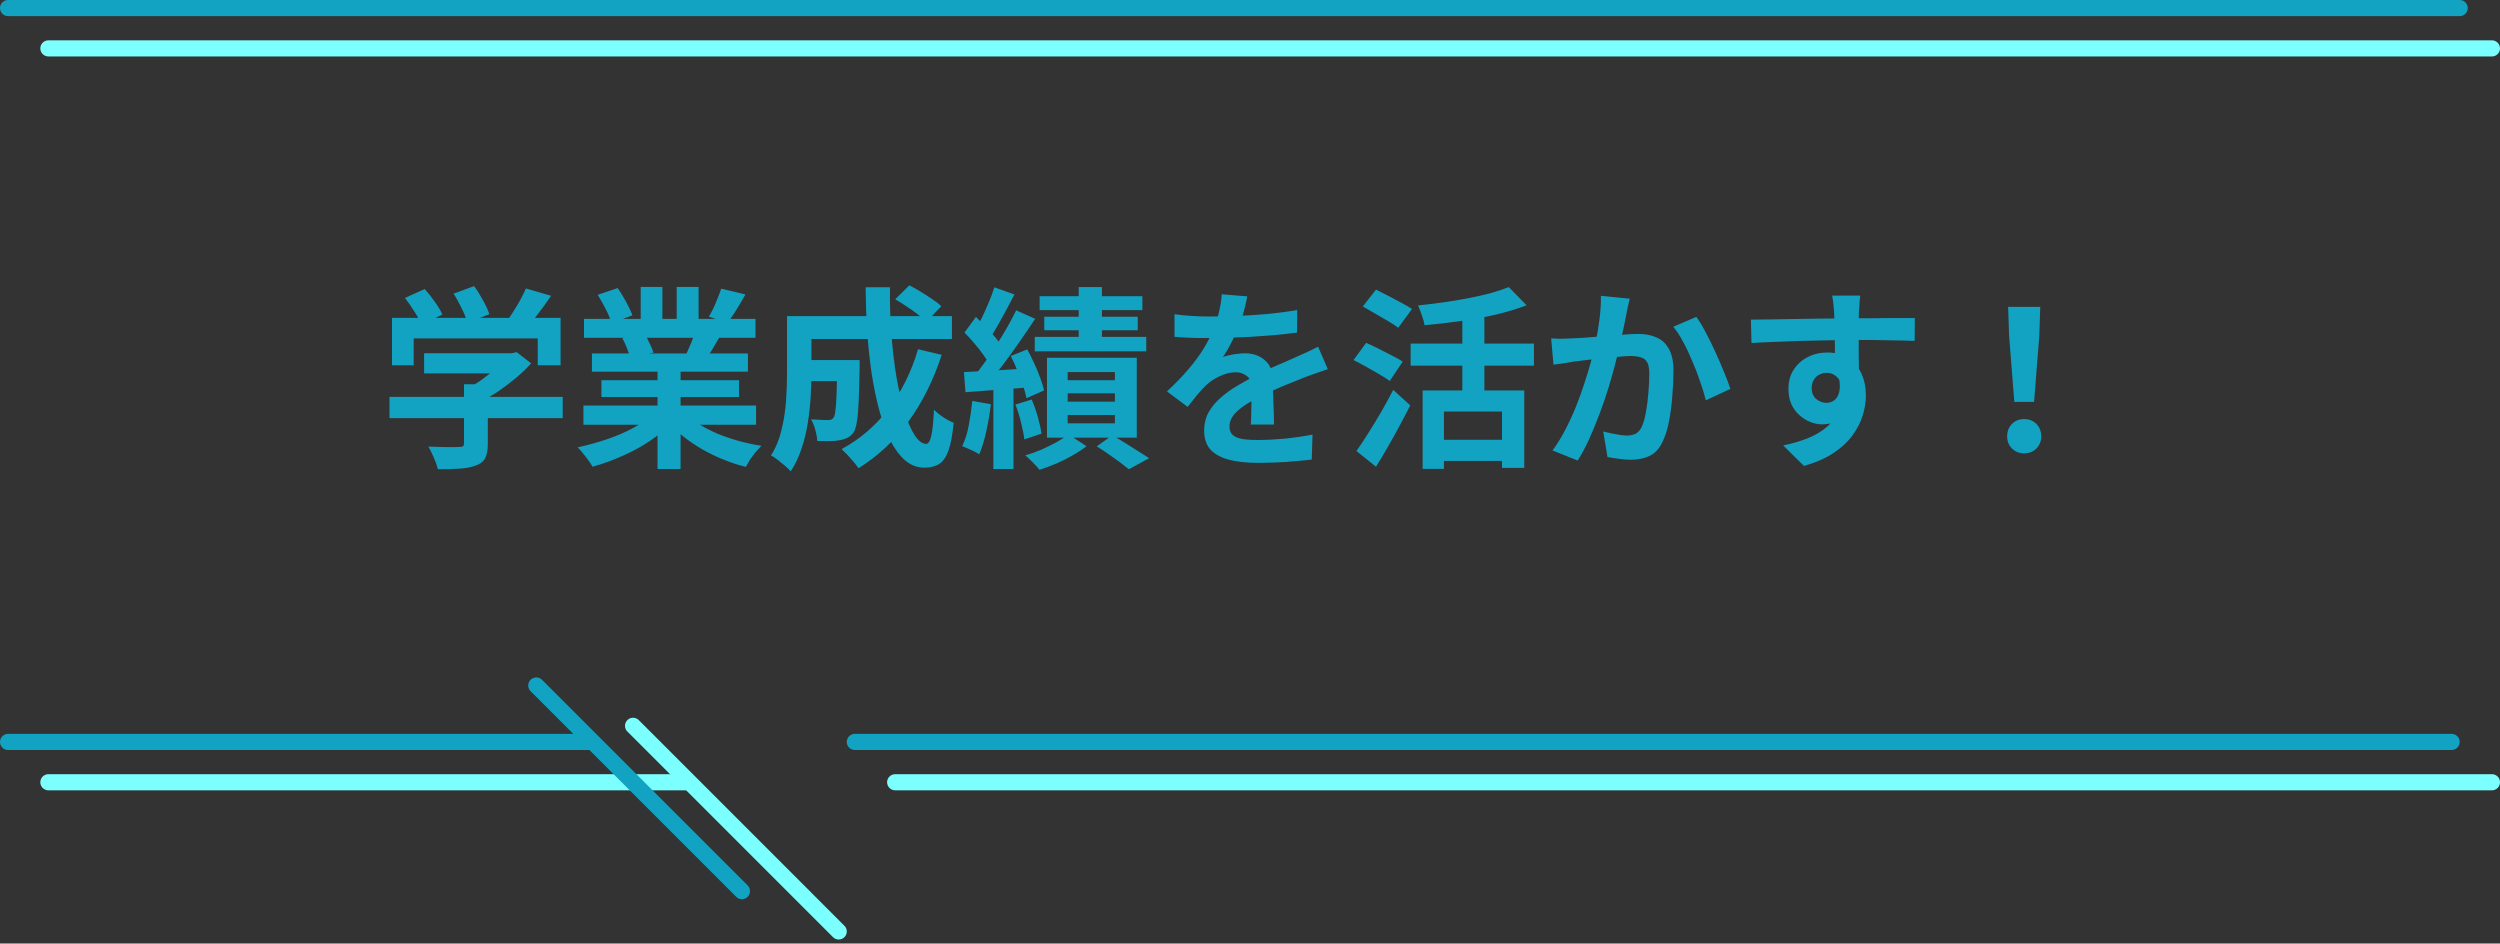
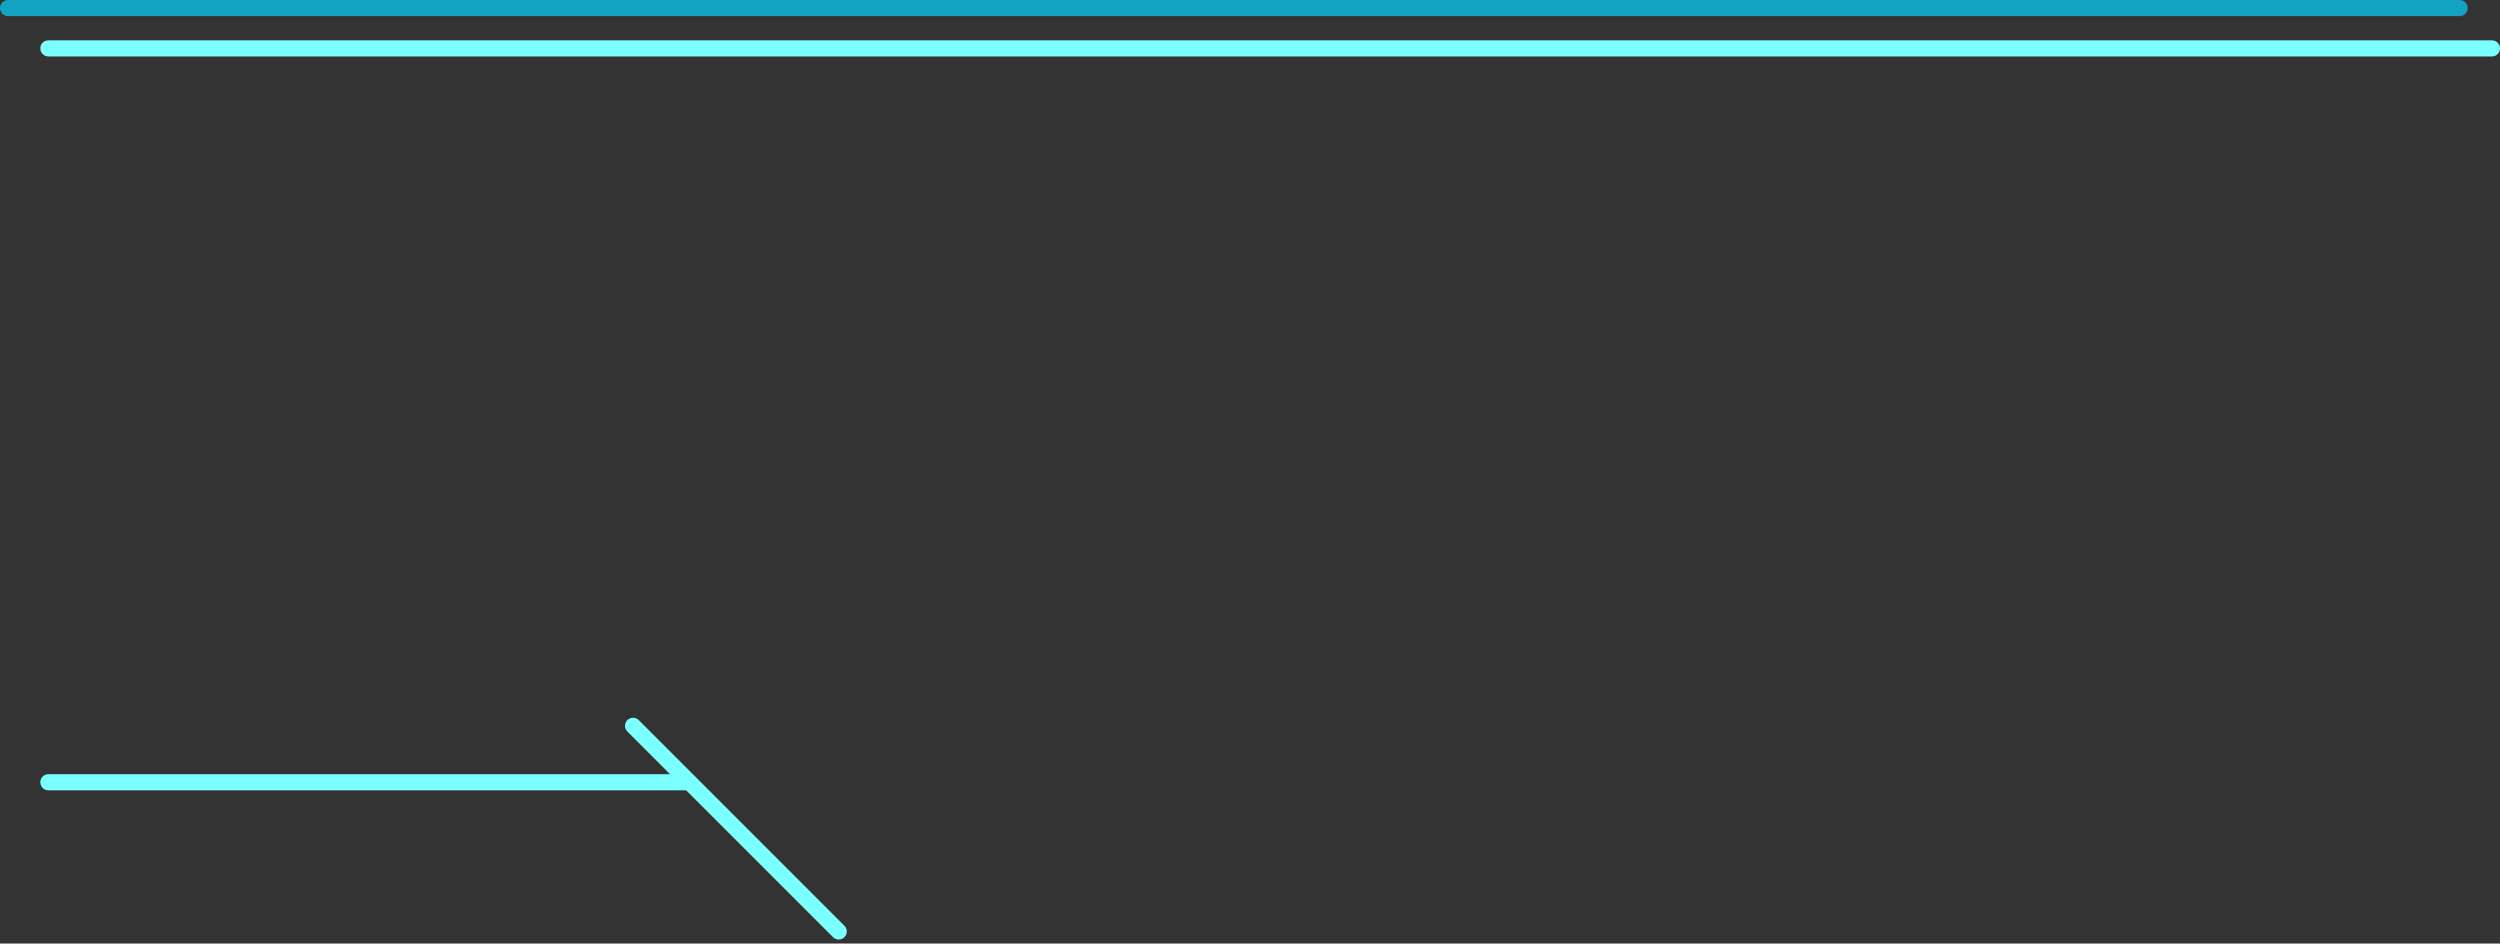
<svg xmlns="http://www.w3.org/2000/svg" width="310" height="117" viewBox="0 0 310 117" fill="none">
  <rect x="0" y="0" width="310" height="117" fill="#333333" stroke="none" />
-   <path d="M52.592 43.808H63.656V46.304H52.592V43.808ZM48.296 49.208H69.776V51.848H48.296V49.208ZM57.536 47.648H60.488V55.064C60.488 55.8 60.384 56.376 60.176 56.792C59.968 57.208 59.576 57.52 59 57.728C58.424 57.936 57.752 58.064 56.984 58.112C56.216 58.16 55.32 58.184 54.296 58.184C54.2 57.768 54.032 57.288 53.792 56.744C53.568 56.216 53.344 55.76 53.12 55.376C53.632 55.392 54.152 55.408 54.68 55.424C55.208 55.44 55.672 55.448 56.072 55.448C56.488 55.448 56.776 55.44 56.936 55.424C57.176 55.424 57.336 55.392 57.416 55.328C57.496 55.264 57.536 55.152 57.536 54.992V47.648ZM62.744 43.808H63.44L64.064 43.664L65.864 45.056C65.336 45.648 64.72 46.24 64.016 46.832C63.312 47.424 62.576 47.984 61.808 48.512C61.04 49.024 60.264 49.472 59.48 49.856C59.304 49.6 59.056 49.312 58.736 48.992C58.432 48.656 58.176 48.384 57.968 48.176C58.592 47.856 59.208 47.472 59.816 47.024C60.44 46.576 61.008 46.12 61.52 45.656C62.032 45.176 62.44 44.744 62.744 44.36V43.808ZM48.608 39.416H69.512V45.296H66.68V41.96H51.296V45.296H48.608V39.416ZM65.216 35.768L68.336 36.68C67.792 37.48 67.224 38.264 66.632 39.032C66.04 39.8 65.504 40.448 65.024 40.976L62.648 40.112C62.968 39.696 63.28 39.24 63.584 38.744C63.904 38.248 64.208 37.744 64.496 37.232C64.784 36.704 65.024 36.216 65.216 35.768ZM50.216 36.944L52.664 35.84C53.096 36.32 53.52 36.856 53.936 37.448C54.352 38.024 54.656 38.544 54.848 39.008L52.256 40.232C52.08 39.784 51.792 39.256 51.392 38.648C51.008 38.024 50.616 37.456 50.216 36.944ZM56.24 36.416L58.784 35.48C59.168 35.992 59.536 36.576 59.888 37.232C60.256 37.888 60.52 38.464 60.68 38.96L57.968 40.016C57.84 39.536 57.608 38.96 57.272 38.288C56.952 37.6 56.608 36.976 56.24 36.416ZM72.344 50.288H93.752V52.664H72.344V50.288ZM72.416 39.536H93.68V41.888H72.416V39.536ZM73.4 43.832H92.744V46.088H73.4V43.832ZM74.576 47.144H91.64V49.232H74.576V47.144ZM81.536 44.96H84.392V58.16H81.536V44.96ZM79.448 35.576H82.136V40.664H79.448V35.576ZM83.912 35.576H86.624V40.496H83.912V35.576ZM81.008 51.344L83.288 52.376C82.536 53.208 81.624 53.984 80.552 54.704C79.496 55.408 78.36 56.024 77.144 56.552C75.928 57.096 74.704 57.536 73.472 57.872C73.344 57.632 73.168 57.36 72.944 57.056C72.736 56.768 72.512 56.48 72.272 56.192C72.048 55.904 71.832 55.664 71.624 55.472C72.824 55.216 74.016 54.888 75.2 54.488C76.4 54.088 77.504 53.616 78.512 53.072C79.52 52.528 80.352 51.952 81.008 51.344ZM84.968 51.272C85.464 51.752 86.056 52.208 86.744 52.64C87.432 53.056 88.184 53.44 89 53.792C89.832 54.128 90.704 54.424 91.616 54.68C92.544 54.936 93.48 55.136 94.424 55.28C94.2 55.504 93.96 55.76 93.704 56.048C93.464 56.352 93.232 56.664 93.008 56.984C92.8 57.32 92.624 57.624 92.48 57.896C91.52 57.656 90.576 57.344 89.648 56.96C88.736 56.592 87.864 56.168 87.032 55.688C86.2 55.208 85.416 54.672 84.68 54.08C83.944 53.488 83.296 52.856 82.736 52.184L84.968 51.272ZM89.432 35.792L92.432 36.512C92.064 37.168 91.688 37.808 91.304 38.432C90.92 39.04 90.568 39.56 90.248 39.992L87.896 39.272C88.088 38.952 88.28 38.592 88.472 38.192C88.664 37.776 88.84 37.36 89 36.944C89.176 36.512 89.32 36.128 89.432 35.792ZM86.264 40.928L89.312 41.648C88.976 42.208 88.656 42.752 88.352 43.28C88.048 43.792 87.776 44.232 87.536 44.6L85.088 43.928C85.296 43.48 85.512 42.984 85.736 42.44C85.96 41.88 86.136 41.376 86.264 40.928ZM74.12 36.56L76.592 35.72C76.944 36.216 77.296 36.792 77.648 37.448C78 38.088 78.256 38.64 78.416 39.104L75.824 40.064C75.696 39.584 75.464 39.016 75.128 38.36C74.792 37.704 74.456 37.104 74.12 36.56ZM77.168 41.936L79.976 41.48C80.184 41.816 80.384 42.2 80.576 42.632C80.784 43.048 80.936 43.416 81.032 43.736L78.104 44.24C78.024 43.936 77.896 43.56 77.72 43.112C77.544 42.664 77.36 42.272 77.168 41.936ZM99.368 44.648H104.912V47.264H99.368V44.648ZM103.808 44.648H106.592C106.592 44.648 106.592 44.712 106.592 44.84C106.592 44.968 106.592 45.12 106.592 45.296C106.592 45.456 106.592 45.592 106.592 45.704C106.56 47.4 106.52 48.792 106.472 49.88C106.424 50.952 106.344 51.792 106.232 52.4C106.136 52.992 106 53.408 105.824 53.648C105.584 53.952 105.328 54.168 105.056 54.296C104.8 54.424 104.496 54.52 104.144 54.584C103.824 54.648 103.416 54.688 102.92 54.704C102.44 54.704 101.912 54.696 101.336 54.68C101.32 54.264 101.24 53.8 101.096 53.288C100.952 52.776 100.776 52.344 100.568 51.992C101 52.024 101.4 52.048 101.768 52.064C102.152 52.08 102.44 52.088 102.632 52.088C102.792 52.088 102.928 52.072 103.04 52.04C103.168 51.992 103.272 51.912 103.352 51.8C103.464 51.656 103.544 51.36 103.592 50.912C103.656 50.448 103.704 49.752 103.736 48.824C103.768 47.88 103.792 46.632 103.808 45.08V44.648ZM111.008 37.112L112.76 35.384C113.208 35.608 113.68 35.872 114.176 36.176C114.672 36.48 115.144 36.784 115.592 37.088C116.056 37.392 116.432 37.688 116.72 37.976L114.872 39.896C114.6 39.624 114.248 39.32 113.816 38.984C113.384 38.648 112.92 38.32 112.424 38C111.928 37.664 111.456 37.368 111.008 37.112ZM113.84 43.304L116.768 44C115.76 47.12 114.384 49.88 112.64 52.28C110.896 54.664 108.832 56.592 106.448 58.064C106.32 57.856 106.128 57.6 105.872 57.296C105.616 57.008 105.352 56.712 105.08 56.408C104.808 56.12 104.568 55.88 104.36 55.688C106.664 54.44 108.616 52.76 110.216 50.648C111.816 48.52 113.024 46.072 113.84 43.304ZM99.512 39.2H118.04V42.032H99.512V39.2ZM97.592 39.2H100.616V46.28C100.616 47.176 100.584 48.16 100.52 49.232C100.456 50.288 100.336 51.376 100.16 52.496C99.984 53.6 99.72 54.664 99.368 55.688C99.032 56.712 98.592 57.632 98.048 58.448C97.888 58.24 97.648 58.008 97.328 57.752C97.024 57.496 96.712 57.24 96.392 56.984C96.088 56.744 95.824 56.576 95.6 56.48C96.208 55.52 96.648 54.448 96.92 53.264C97.208 52.064 97.392 50.856 97.472 49.64C97.552 48.424 97.592 47.296 97.592 46.256V39.2ZM107.336 35.624H110.36C110.328 37.592 110.384 39.52 110.528 41.408C110.672 43.296 110.88 45.064 111.152 46.712C111.44 48.344 111.776 49.792 112.16 51.056C112.544 52.304 112.968 53.28 113.432 53.984C113.896 54.688 114.368 55.04 114.848 55.04C115.12 55.04 115.328 54.712 115.472 54.056C115.632 53.4 115.744 52.32 115.808 50.816C116.144 51.136 116.536 51.448 116.984 51.752C117.448 52.056 117.872 52.28 118.256 52.424C118.112 53.912 117.896 55.064 117.608 55.88C117.32 56.68 116.936 57.232 116.456 57.536C115.976 57.84 115.36 57.992 114.608 57.992C113.744 57.992 112.96 57.696 112.256 57.104C111.568 56.512 110.952 55.688 110.408 54.632C109.88 53.576 109.424 52.336 109.04 50.912C108.656 49.488 108.336 47.944 108.08 46.28C107.84 44.616 107.656 42.888 107.528 41.096C107.416 39.288 107.352 37.464 107.336 35.624ZM133.76 35.6H136.64V43.28H133.76V35.6ZM128.912 36.728H141.656V38.456H128.912V36.728ZM129.488 39.272H141.08V40.952H129.488V39.272ZM128.312 41.768H142.136V43.568H128.312V41.768ZM132.392 48.776V49.808H138.248V48.776H132.392ZM132.392 51.464V52.496H138.248V51.464H132.392ZM132.392 46.136V47.144H138.248V46.136H132.392ZM129.824 44.36H140.96V54.272H129.824V44.36ZM135.992 55.352L137.912 53.984C138.44 54.272 138.984 54.592 139.544 54.944C140.12 55.296 140.664 55.64 141.176 55.976C141.688 56.296 142.128 56.576 142.496 56.816L139.976 58.184C139.688 57.944 139.32 57.656 138.872 57.32C138.424 57 137.952 56.664 137.456 56.312C136.96 55.96 136.472 55.64 135.992 55.352ZM132.488 53.864L134.72 55.328C134.24 55.712 133.672 56.088 133.016 56.456C132.36 56.84 131.672 57.184 130.952 57.488C130.248 57.792 129.568 58.048 128.912 58.256C128.704 58 128.424 57.696 128.072 57.344C127.736 57.008 127.424 56.712 127.136 56.456C127.792 56.28 128.456 56.048 129.128 55.76C129.8 55.456 130.432 55.144 131.024 54.824C131.616 54.488 132.104 54.168 132.488 53.864ZM123.296 35.624L125.792 36.512C125.472 37.136 125.136 37.776 124.784 38.432C124.432 39.072 124.088 39.696 123.752 40.304C123.416 40.896 123.096 41.416 122.792 41.864L120.872 41.072C121.16 40.576 121.456 40.016 121.76 39.392C122.064 38.768 122.352 38.12 122.624 37.448C122.912 36.776 123.136 36.168 123.296 35.624ZM126.008 38.48L128.36 39.536C127.768 40.432 127.128 41.376 126.44 42.368C125.752 43.36 125.064 44.312 124.376 45.224C123.688 46.136 123.032 46.936 122.408 47.624L120.752 46.712C121.2 46.168 121.664 45.56 122.144 44.888C122.64 44.2 123.12 43.488 123.584 42.752C124.064 42 124.512 41.256 124.928 40.52C125.344 39.784 125.704 39.104 126.008 38.48ZM119.6 41.24L121.016 39.296C121.416 39.68 121.832 40.096 122.264 40.544C122.696 40.992 123.096 41.44 123.464 41.888C123.832 42.336 124.104 42.752 124.28 43.136L122.744 45.32C122.568 44.936 122.304 44.504 121.952 44.024C121.616 43.544 121.24 43.064 120.824 42.584C120.408 42.088 120 41.64 119.6 41.24ZM125.336 44.144L127.376 43.328C127.68 43.872 127.968 44.448 128.24 45.056C128.528 45.664 128.776 46.264 128.984 46.856C129.208 47.432 129.368 47.952 129.464 48.416L127.28 49.376C127.2 48.912 127.056 48.384 126.848 47.792C126.656 47.184 126.424 46.568 126.152 45.944C125.896 45.304 125.624 44.704 125.336 44.144ZM119.528 46.136C120.6 46.088 121.864 46.024 123.32 45.944C124.776 45.848 126.256 45.752 127.76 45.656L127.808 48.008C126.384 48.136 124.96 48.248 123.536 48.344C122.128 48.44 120.856 48.536 119.72 48.632L119.528 46.136ZM125.912 50.168L127.928 49.544C128.216 50.2 128.472 50.928 128.696 51.728C128.92 52.528 129.072 53.208 129.152 53.768L127.016 54.488C126.952 53.896 126.816 53.2 126.608 52.4C126.416 51.584 126.184 50.84 125.912 50.168ZM120.56 49.712L122.864 50.12C122.736 51.272 122.544 52.408 122.288 53.528C122.048 54.632 121.76 55.568 121.424 56.336C121.264 56.224 121.056 56.104 120.8 55.976C120.544 55.848 120.28 55.728 120.008 55.616C119.736 55.488 119.504 55.392 119.312 55.328C119.664 54.608 119.936 53.744 120.128 52.736C120.32 51.728 120.464 50.72 120.56 49.712ZM123.176 47.432H125.672V58.16H123.176V47.432ZM154.664 36.752C154.584 37.184 154.456 37.744 154.28 38.432C154.104 39.12 153.848 39.896 153.512 40.76C153.256 41.352 152.96 41.968 152.624 42.608C152.304 43.232 151.976 43.792 151.64 44.288C151.848 44.192 152.112 44.112 152.432 44.048C152.752 43.968 153.08 43.912 153.416 43.88C153.768 43.832 154.08 43.808 154.352 43.808C155.36 43.808 156.192 44.096 156.848 44.672C157.52 45.248 157.856 46.104 157.856 47.24C157.856 47.56 157.856 47.952 157.856 48.416C157.872 48.88 157.888 49.368 157.904 49.88C157.92 50.376 157.936 50.864 157.952 51.344C157.968 51.824 157.976 52.256 157.976 52.64H155.096C155.128 52.368 155.144 52.048 155.144 51.68C155.16 51.296 155.168 50.896 155.168 50.48C155.184 50.064 155.192 49.664 155.192 49.28C155.208 48.88 155.216 48.52 155.216 48.2C155.216 47.432 155.008 46.904 154.592 46.616C154.192 46.312 153.744 46.16 153.248 46.16C152.576 46.16 151.896 46.328 151.208 46.664C150.536 46.984 149.968 47.368 149.504 47.816C149.152 48.168 148.792 48.56 148.424 48.992C148.072 49.424 147.688 49.912 147.272 50.456L144.704 48.536C145.744 47.576 146.64 46.648 147.392 45.752C148.16 44.856 148.808 43.968 149.336 43.088C149.864 42.208 150.296 41.328 150.632 40.448C150.872 39.808 151.064 39.144 151.208 38.456C151.368 37.752 151.464 37.096 151.496 36.488L154.664 36.752ZM145.64 38.96C146.248 39.056 146.952 39.128 147.752 39.176C148.552 39.224 149.256 39.248 149.864 39.248C150.92 39.248 152.072 39.224 153.32 39.176C154.584 39.128 155.864 39.048 157.16 38.936C158.456 38.808 159.688 38.648 160.856 38.456L160.832 41.24C159.984 41.352 159.064 41.456 158.072 41.552C157.096 41.632 156.096 41.704 155.072 41.768C154.064 41.816 153.096 41.856 152.168 41.888C151.24 41.904 150.416 41.912 149.696 41.912C149.376 41.912 148.976 41.912 148.496 41.912C148.032 41.896 147.552 41.88 147.056 41.864C146.56 41.832 146.088 41.8 145.64 41.768V38.96ZM164.648 45.776C164.392 45.856 164.088 45.96 163.736 46.088C163.4 46.2 163.056 46.32 162.704 46.448C162.368 46.56 162.064 46.672 161.792 46.784C161.024 47.088 160.112 47.456 159.056 47.888C158.016 48.32 156.928 48.824 155.792 49.4C155.072 49.784 154.464 50.16 153.968 50.528C153.472 50.896 153.096 51.272 152.84 51.656C152.584 52.024 152.456 52.432 152.456 52.88C152.456 53.216 152.528 53.496 152.672 53.72C152.816 53.928 153.032 54.096 153.32 54.224C153.608 54.352 153.968 54.44 154.4 54.488C154.832 54.536 155.344 54.56 155.936 54.56C156.96 54.56 158.088 54.504 159.32 54.392C160.552 54.264 161.696 54.096 162.752 53.888L162.656 56.984C162.144 57.048 161.496 57.112 160.712 57.176C159.928 57.256 159.112 57.312 158.264 57.344C157.432 57.376 156.632 57.392 155.864 57.392C154.616 57.392 153.496 57.272 152.504 57.032C151.512 56.792 150.728 56.384 150.152 55.808C149.592 55.216 149.312 54.408 149.312 53.384C149.312 52.552 149.496 51.8 149.864 51.128C150.248 50.456 150.752 49.848 151.376 49.304C152 48.76 152.68 48.272 153.416 47.84C154.168 47.392 154.904 46.984 155.624 46.616C156.36 46.232 157.024 45.904 157.616 45.632C158.208 45.36 158.76 45.12 159.272 44.912C159.8 44.688 160.304 44.464 160.784 44.24C161.248 44.032 161.696 43.832 162.128 43.64C162.56 43.432 163 43.216 163.448 42.992L164.648 45.776ZM176.408 48.416H189.008V58.016H186.248V51.032H179.048V58.136H176.408V48.416ZM187.088 35.6L189.296 37.856C188.128 38.304 186.832 38.696 185.408 39.032C183.984 39.352 182.52 39.616 181.016 39.824C179.528 40.032 178.072 40.2 176.648 40.328C176.6 39.992 176.488 39.584 176.312 39.104C176.152 38.608 175.992 38.2 175.832 37.88C176.856 37.768 177.888 37.64 178.928 37.496C179.984 37.352 181.008 37.184 182 36.992C182.992 36.8 183.92 36.592 184.784 36.368C185.648 36.128 186.416 35.872 187.088 35.6ZM181.328 38.312H184.064V49.928H181.328V38.312ZM174.92 42.608H190.208V45.344H174.92V42.608ZM178.304 54.536H187.4V57.152H178.304V54.536ZM168.992 38L170.624 35.912C171.072 36.136 171.576 36.392 172.136 36.68C172.696 36.968 173.24 37.256 173.768 37.544C174.312 37.832 174.752 38.088 175.088 38.312L173.384 40.64C173.064 40.4 172.648 40.128 172.136 39.824C171.624 39.52 171.088 39.208 170.528 38.888C169.968 38.552 169.456 38.256 168.992 38ZM167.84 44.648L169.4 42.512C169.848 42.704 170.36 42.944 170.936 43.232C171.512 43.52 172.072 43.808 172.616 44.096C173.16 44.368 173.6 44.616 173.936 44.84L172.328 47.24C172.008 47 171.584 46.728 171.056 46.424C170.544 46.12 170 45.808 169.424 45.488C168.848 45.168 168.32 44.888 167.84 44.648ZM168.2 55.928C168.632 55.32 169.104 54.608 169.616 53.792C170.144 52.96 170.68 52.08 171.224 51.152C171.768 50.208 172.28 49.272 172.76 48.344L174.872 50.264C174.456 51.096 174.008 51.952 173.528 52.832C173.064 53.712 172.584 54.576 172.088 55.424C171.608 56.272 171.12 57.088 170.624 57.872L168.2 55.928ZM202.088 37.04C202.008 37.344 201.928 37.68 201.848 38.048C201.784 38.4 201.72 38.728 201.656 39.032C201.592 39.384 201.512 39.784 201.416 40.232C201.32 40.664 201.224 41.104 201.128 41.552C201.048 41.984 200.96 42.408 200.864 42.824C200.704 43.512 200.504 44.312 200.264 45.224C200.024 46.136 199.744 47.12 199.424 48.176C199.104 49.216 198.744 50.264 198.344 51.32C197.944 52.376 197.52 53.408 197.072 54.416C196.624 55.408 196.144 56.304 195.632 57.104L192.512 55.856C193.072 55.104 193.592 54.264 194.072 53.336C194.568 52.392 195.016 51.424 195.416 50.432C195.816 49.44 196.168 48.464 196.472 47.504C196.792 46.544 197.064 45.648 197.288 44.816C197.512 43.984 197.688 43.272 197.816 42.68C198.04 41.592 198.216 40.544 198.344 39.536C198.472 38.528 198.528 37.576 198.512 36.68L202.088 37.04ZM210.344 39.296C210.728 39.808 211.12 40.456 211.52 41.24C211.936 42.008 212.336 42.824 212.72 43.688C213.12 44.552 213.48 45.384 213.8 46.184C214.136 46.984 214.392 47.664 214.568 48.224L211.52 49.64C211.36 48.968 211.136 48.224 210.848 47.408C210.576 46.576 210.256 45.736 209.888 44.888C209.536 44.024 209.152 43.208 208.736 42.44C208.336 41.672 207.92 41.032 207.488 40.52L210.344 39.296ZM192.344 41.96C192.776 41.992 193.2 42.008 193.616 42.008C194.032 41.992 194.464 41.976 194.912 41.96C195.296 41.944 195.768 41.92 196.328 41.888C196.904 41.84 197.504 41.792 198.128 41.744C198.768 41.696 199.408 41.648 200.048 41.6C200.688 41.536 201.28 41.488 201.824 41.456C202.368 41.424 202.816 41.408 203.168 41.408C204.016 41.408 204.76 41.552 205.4 41.84C206.056 42.112 206.568 42.584 206.936 43.256C207.32 43.928 207.512 44.84 207.512 45.992C207.512 46.936 207.464 47.96 207.368 49.064C207.288 50.168 207.152 51.224 206.96 52.232C206.768 53.24 206.496 54.096 206.144 54.8C205.76 55.632 205.232 56.208 204.56 56.528C203.904 56.848 203.12 57.008 202.208 57.008C201.744 57.008 201.248 56.968 200.72 56.888C200.208 56.824 199.744 56.752 199.328 56.672L198.8 53.504C199.12 53.584 199.464 53.664 199.832 53.744C200.216 53.824 200.576 53.888 200.912 53.936C201.264 53.984 201.544 54.008 201.752 54.008C202.152 54.008 202.504 53.936 202.808 53.792C203.112 53.632 203.36 53.36 203.552 52.976C203.776 52.512 203.952 51.912 204.08 51.176C204.224 50.44 204.328 49.648 204.392 48.8C204.472 47.936 204.512 47.112 204.512 46.328C204.512 45.688 204.424 45.216 204.248 44.912C204.072 44.608 203.808 44.408 203.456 44.312C203.12 44.2 202.696 44.144 202.184 44.144C201.832 44.144 201.336 44.176 200.696 44.24C200.072 44.288 199.408 44.352 198.704 44.432C198 44.496 197.336 44.568 196.712 44.648C196.104 44.728 195.632 44.784 195.296 44.816C194.96 44.88 194.52 44.952 193.976 45.032C193.448 45.096 193 45.16 192.632 45.224L192.344 41.96ZM230.672 36.656C230.656 36.784 230.632 36.992 230.6 37.28C230.584 37.552 230.568 37.832 230.552 38.12C230.536 38.392 230.52 38.592 230.504 38.72C230.488 39.04 230.48 39.472 230.48 40.016C230.48 40.544 230.48 41.136 230.48 41.792C230.48 42.448 230.48 43.112 230.48 43.784C230.496 44.44 230.504 45.064 230.504 45.656C230.52 46.232 230.528 46.712 230.528 47.096L227.528 46.088C227.528 45.784 227.528 45.384 227.528 44.888C227.528 44.376 227.528 43.824 227.528 43.232C227.528 42.624 227.52 42.024 227.504 41.432C227.504 40.84 227.496 40.304 227.48 39.824C227.464 39.344 227.448 38.984 227.432 38.744C227.4 38.248 227.36 37.816 227.312 37.448C227.264 37.064 227.224 36.8 227.192 36.656H230.672ZM217.112 39.632C217.816 39.632 218.616 39.624 219.512 39.608C220.408 39.592 221.344 39.576 222.32 39.56C223.296 39.544 224.256 39.528 225.2 39.512C226.144 39.496 227.032 39.488 227.864 39.488C228.696 39.472 229.416 39.464 230.024 39.464C230.632 39.464 231.296 39.464 232.016 39.464C232.736 39.448 233.448 39.44 234.152 39.44C234.856 39.44 235.496 39.44 236.072 39.44C236.664 39.44 237.12 39.44 237.44 39.44L237.416 42.272C236.664 42.24 235.672 42.216 234.44 42.2C233.208 42.168 231.704 42.152 229.928 42.152C228.84 42.152 227.736 42.168 226.616 42.2C225.496 42.216 224.384 42.24 223.28 42.272C222.176 42.304 221.112 42.344 220.088 42.392C219.064 42.424 218.096 42.472 217.184 42.536L217.112 39.632ZM230.096 46.736C230.096 48.048 229.936 49.136 229.616 50C229.312 50.864 228.848 51.52 228.224 51.968C227.6 52.4 226.824 52.616 225.896 52.616C225.448 52.616 224.976 52.52 224.48 52.328C224 52.136 223.552 51.856 223.136 51.488C222.72 51.12 222.384 50.664 222.128 50.12C221.888 49.576 221.768 48.936 221.768 48.2C221.768 47.288 221.984 46.504 222.416 45.848C222.848 45.176 223.424 44.656 224.144 44.288C224.88 43.904 225.688 43.712 226.568 43.712C227.624 43.712 228.504 43.952 229.208 44.432C229.928 44.896 230.464 45.528 230.816 46.328C231.184 47.128 231.368 48.032 231.368 49.04C231.368 49.824 231.24 50.64 230.984 51.488C230.728 52.336 230.304 53.168 229.712 53.984C229.136 54.784 228.352 55.512 227.36 56.168C226.384 56.824 225.16 57.36 223.688 57.776L221.12 55.232C222.144 55.024 223.096 54.752 223.976 54.416C224.856 54.08 225.624 53.656 226.28 53.144C226.952 52.632 227.472 52 227.84 51.248C228.224 50.496 228.416 49.592 228.416 48.536C228.416 47.768 228.224 47.192 227.84 46.808C227.472 46.424 227.024 46.232 226.496 46.232C226.192 46.232 225.896 46.304 225.608 46.448C225.32 46.592 225.088 46.808 224.912 47.096C224.736 47.384 224.648 47.736 224.648 48.152C224.648 48.696 224.832 49.136 225.2 49.472C225.584 49.792 226.016 49.952 226.496 49.952C226.88 49.952 227.216 49.832 227.504 49.592C227.808 49.352 228.008 48.952 228.104 48.392C228.2 47.832 228.12 47.08 227.864 46.136L230.096 46.736ZM249.776 49.832L249.128 41.624L249.008 38.048H252.992L252.872 41.624L252.224 49.832H249.776ZM251 56.216C250.392 56.216 249.888 56.016 249.488 55.616C249.088 55.216 248.888 54.712 248.888 54.104C248.888 53.48 249.088 52.968 249.488 52.568C249.888 52.168 250.392 51.968 251 51.968C251.608 51.968 252.112 52.168 252.512 52.568C252.912 52.968 253.112 53.48 253.112 54.104C253.112 54.712 252.912 55.216 252.512 55.616C252.112 56.016 251.608 56.216 251 56.216Z" fill="#12A3C3" />
  <path d="M6 6H309" stroke="#7CFFFF" stroke-width="2" stroke-linecap="round" />
-   <path d="M111 97H309" stroke="#7CFFFF" stroke-width="2" stroke-linecap="round" />
  <path d="M6 97H85" stroke="#7CFFFF" stroke-width="2" stroke-linecap="round" />
  <path d="M78.5 90L104 115.5" stroke="#7CFFFF" stroke-width="2" stroke-linecap="round" />
-   <path d="M106 92H304" stroke="#12A3C3" stroke-width="2" stroke-linecap="round" />
-   <path d="M1 92H73" stroke="#12A3C3" stroke-width="2" stroke-linecap="round" />
-   <path d="M66.5 85L92 110.5" stroke="#12A3C3" stroke-width="2" stroke-linecap="round" />
  <path d="M1 1H305" stroke="#12A3C3" stroke-width="2" stroke-linecap="round" />
</svg>